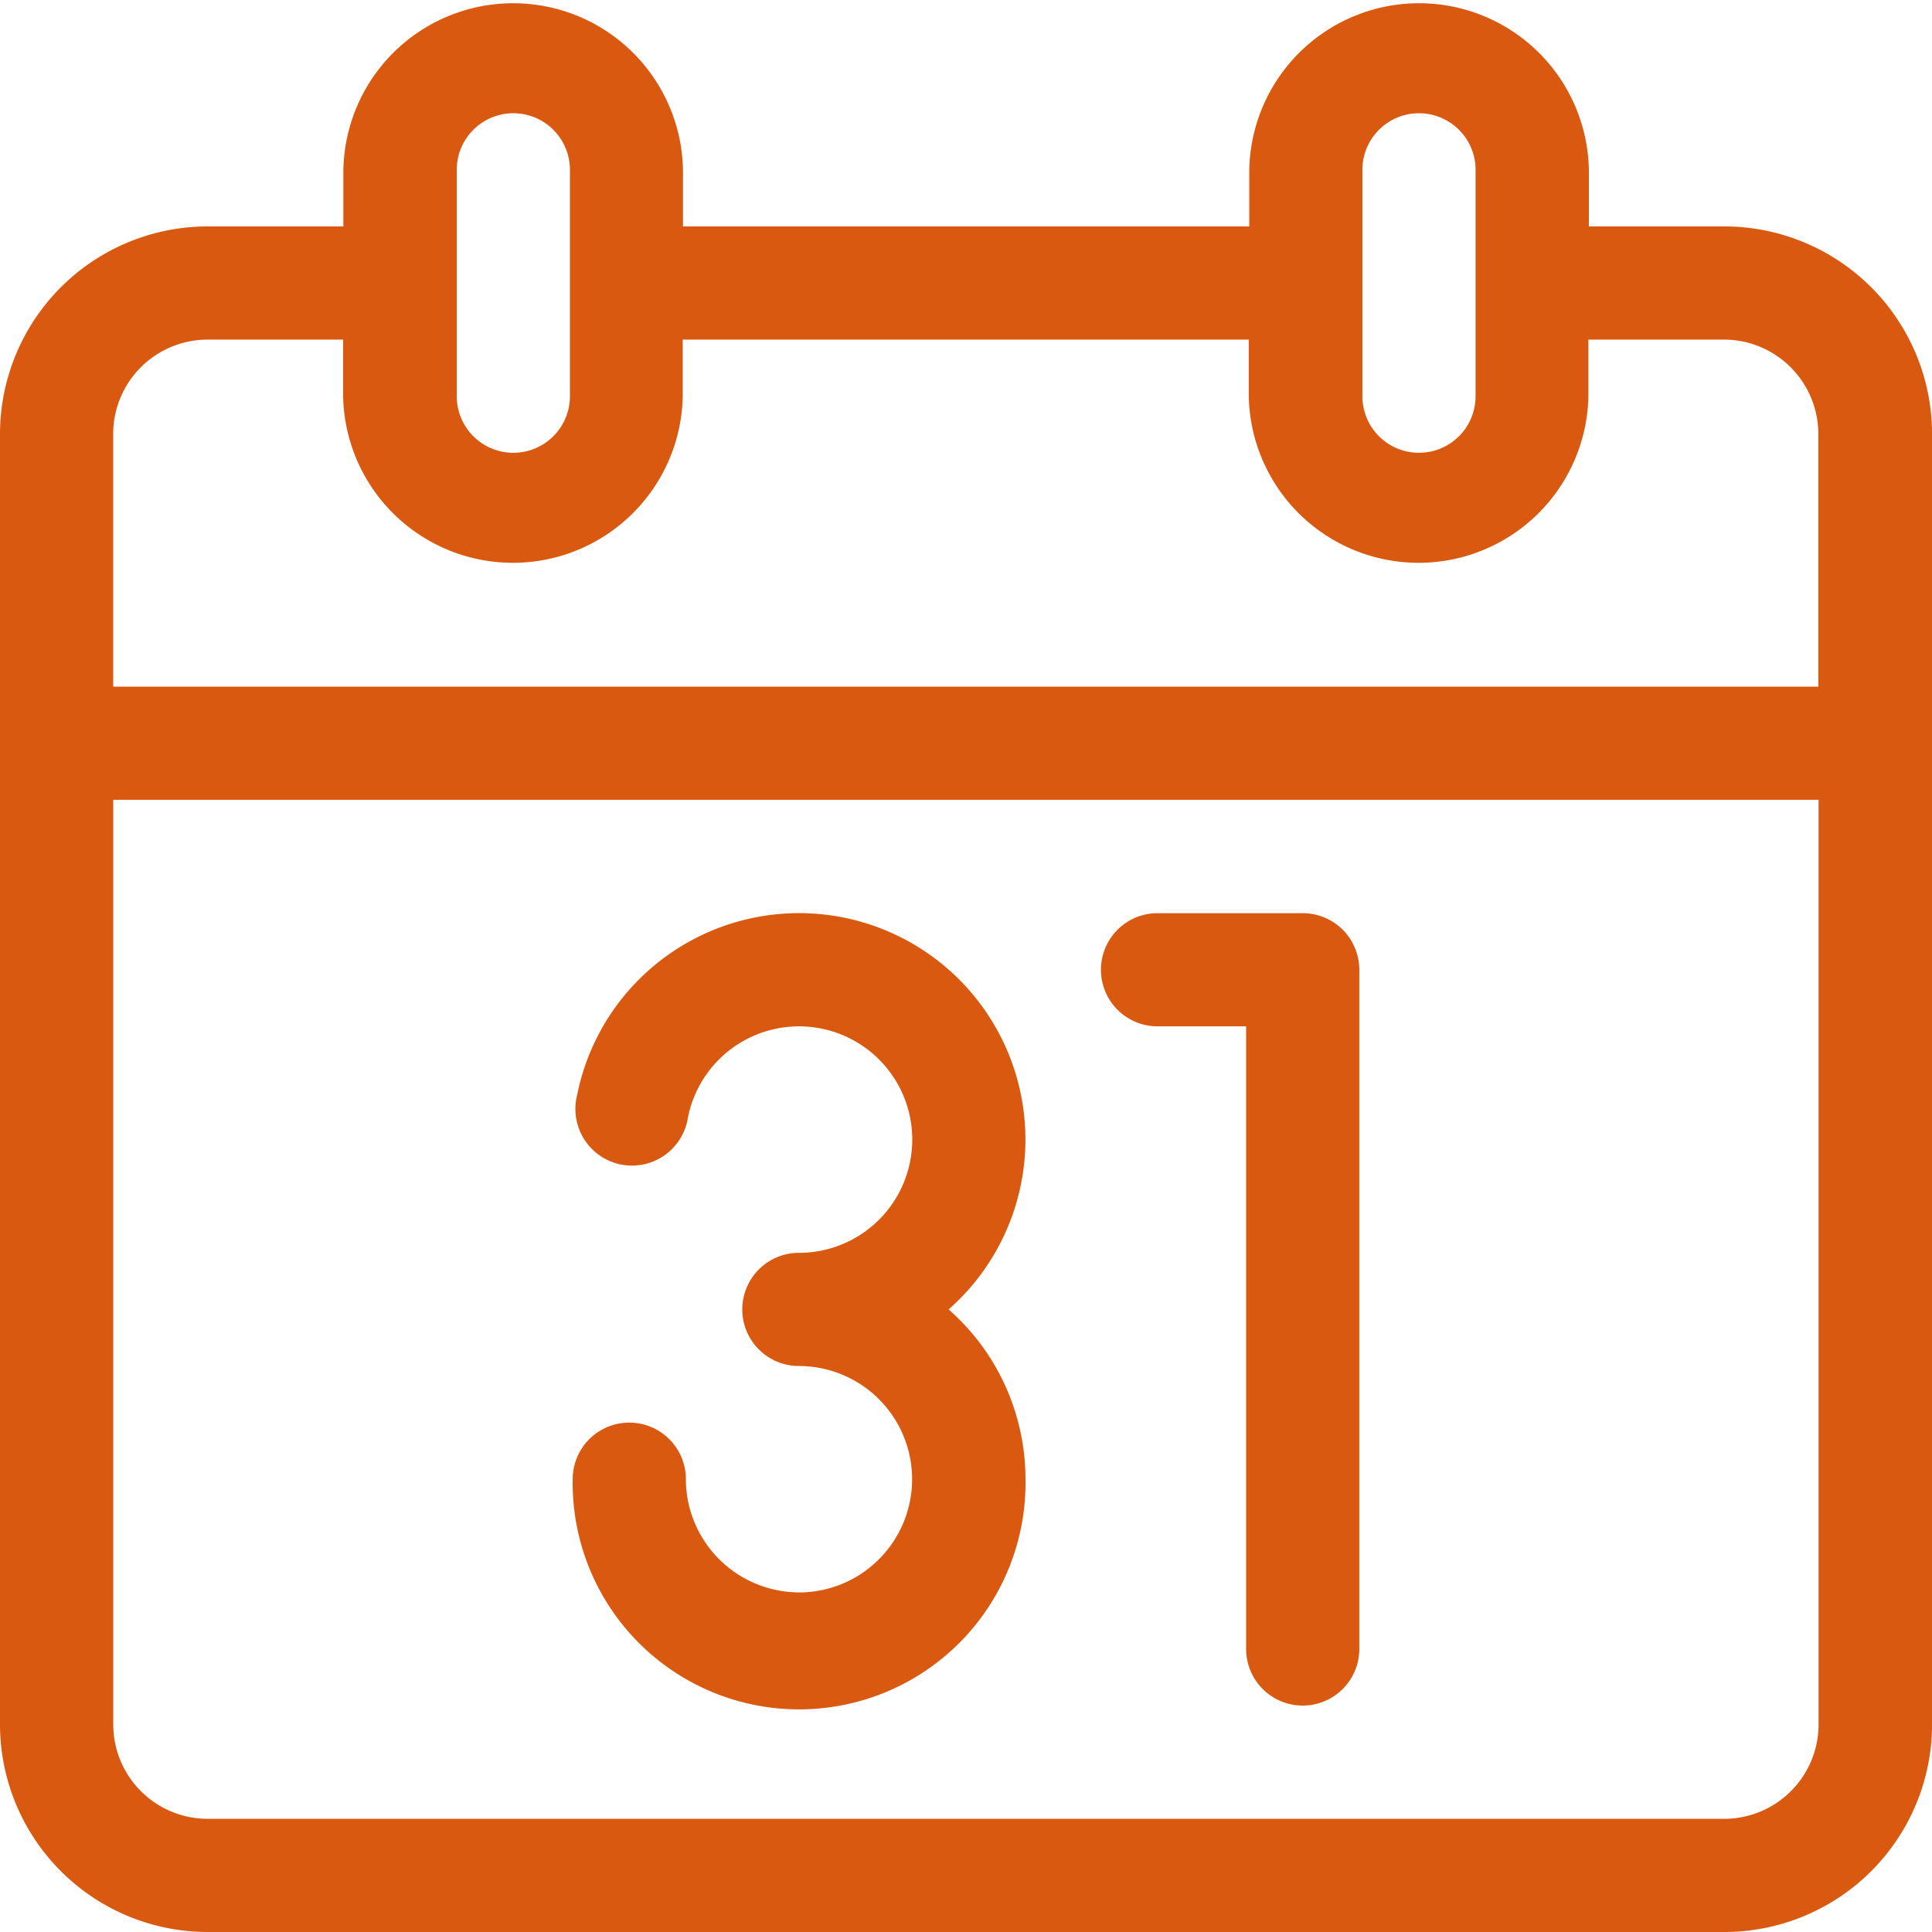
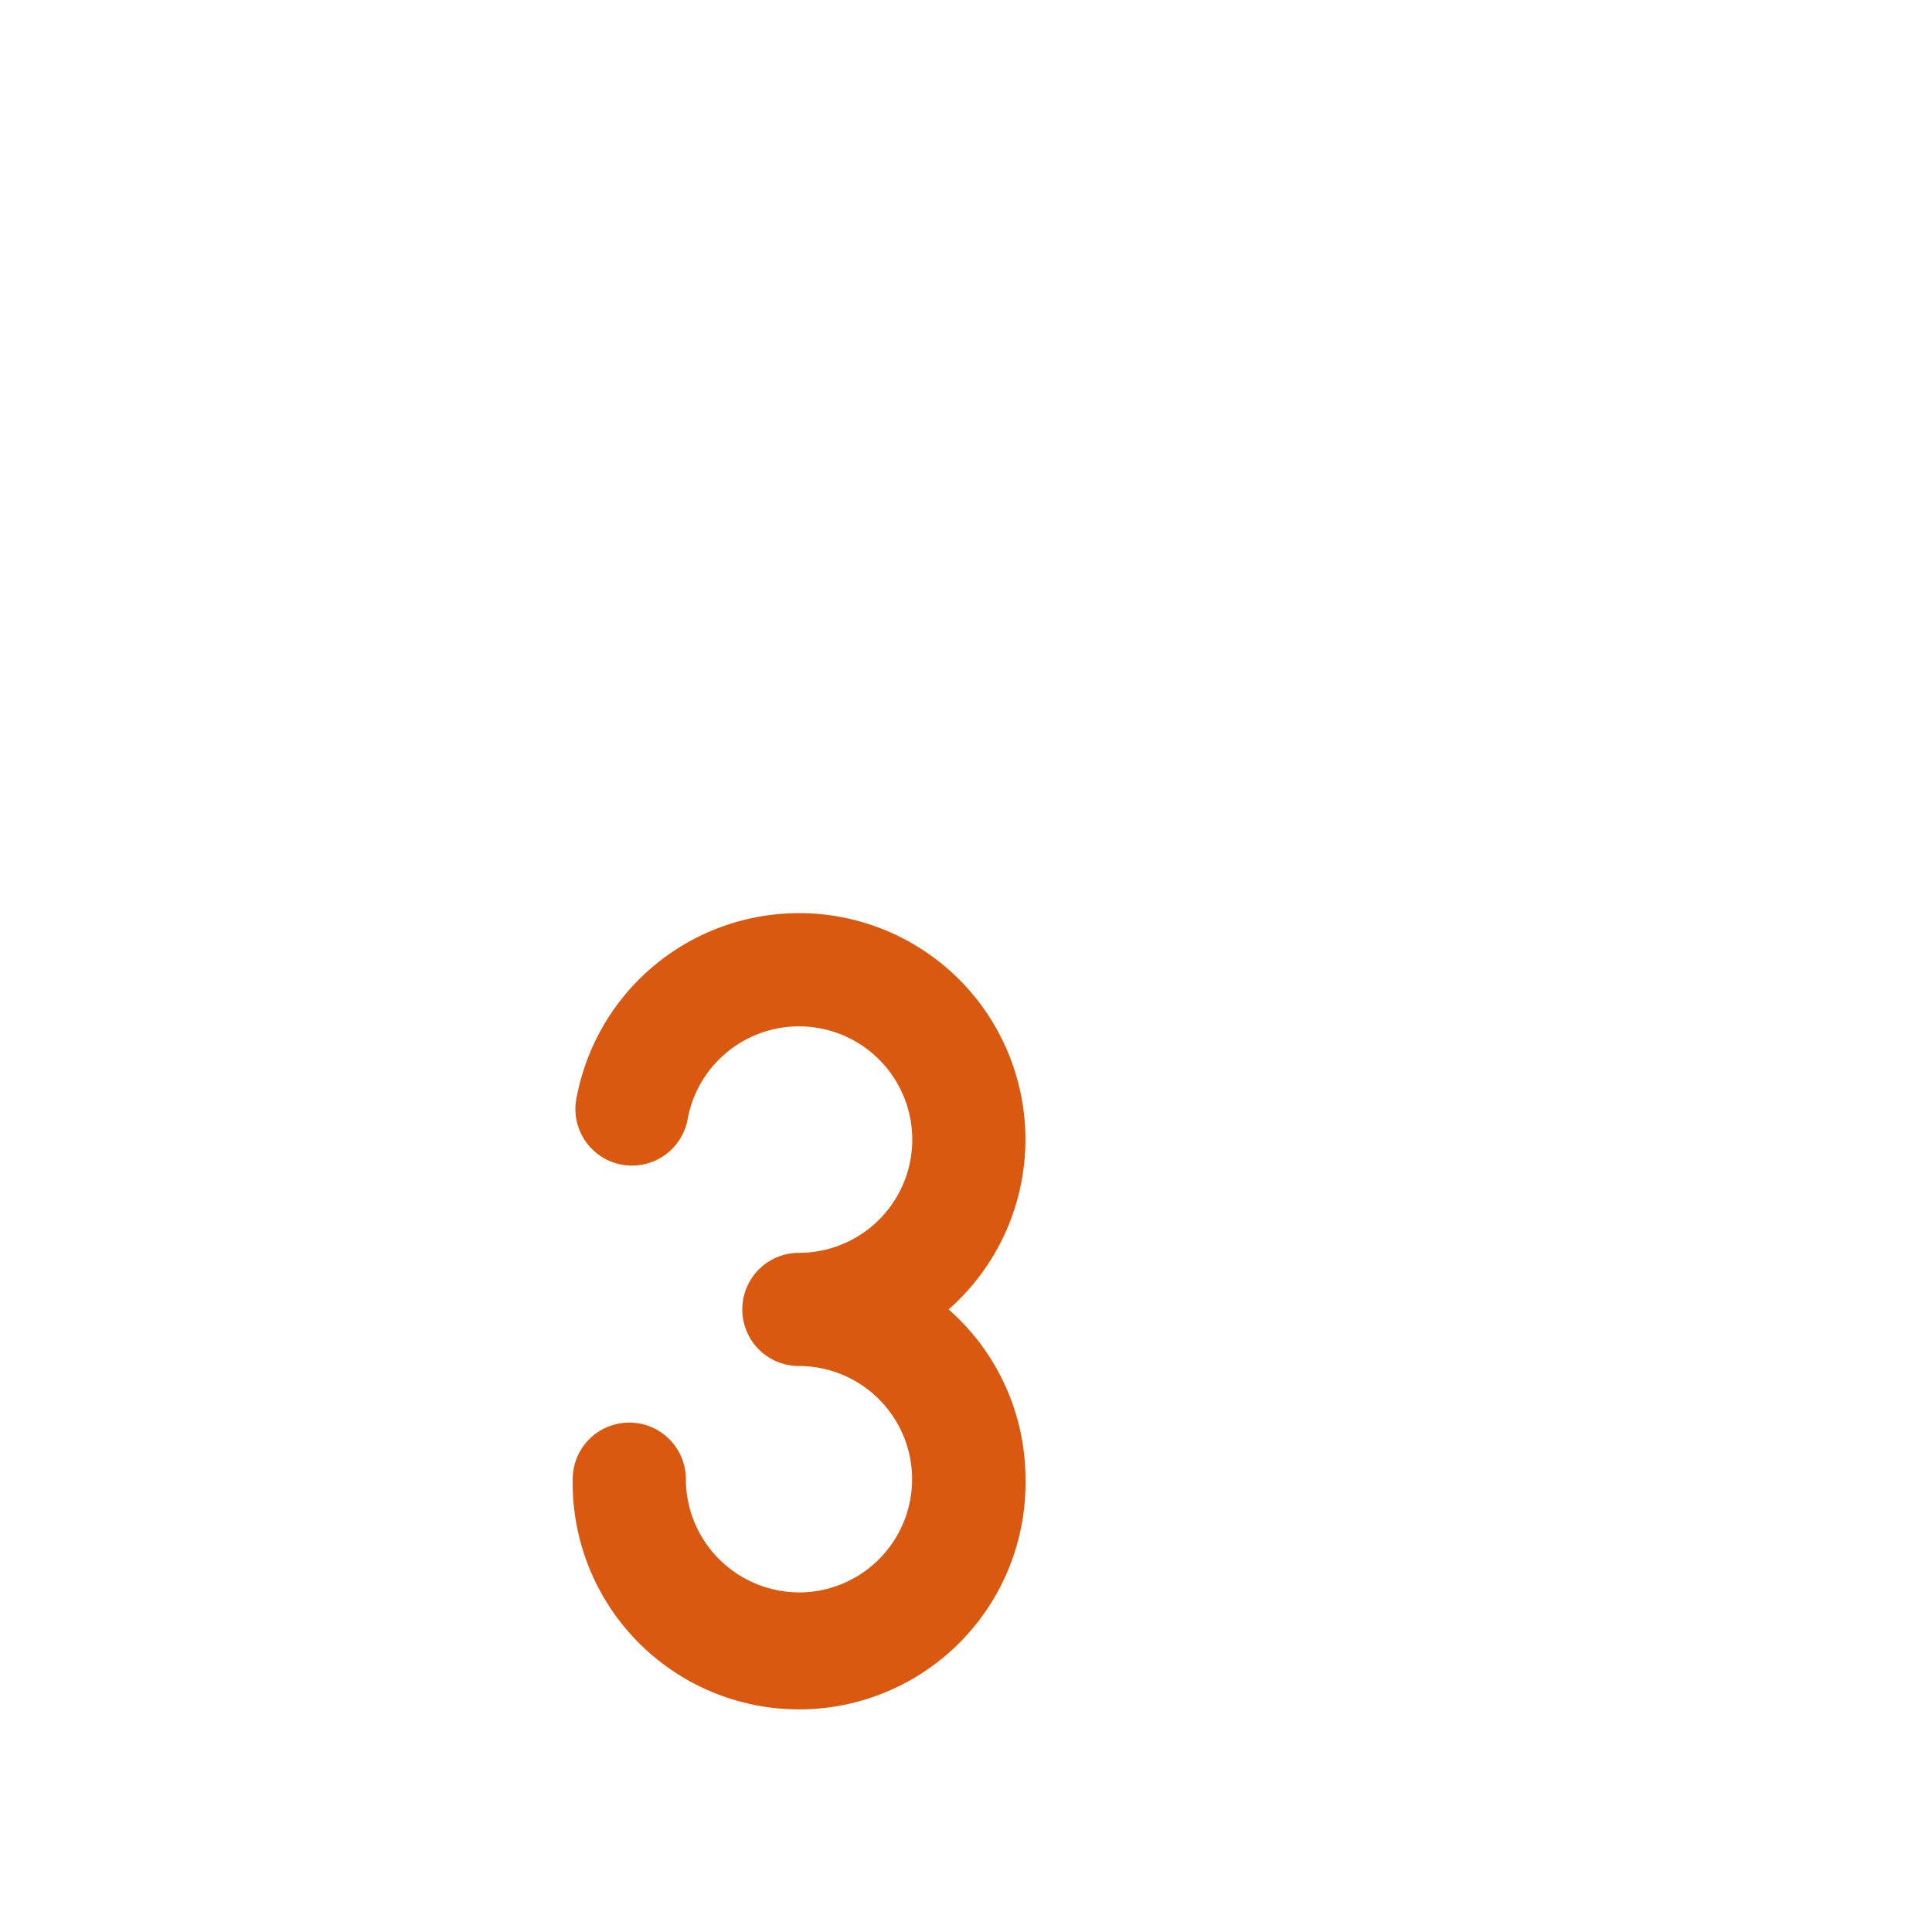
<svg xmlns="http://www.w3.org/2000/svg" id="calendar_3076732" width="31.34" height="31.34" viewBox="0 0 31.34 31.34">
-   <path id="Tracé_1468" data-name="Tracé 1468" d="M27.974,3.673h-2.2V2.755a2.755,2.755,0,0,0-5.509,0v.918H11.079V2.755a2.755,2.755,0,0,0-5.509,0v.918h-2.2A3.37,3.37,0,0,0,0,7.039V27.974A3.37,3.37,0,0,0,3.367,31.34H27.974a3.37,3.37,0,0,0,3.367-3.367V7.039A3.37,3.37,0,0,0,27.974,3.673ZM22.1,2.755a.918.918,0,0,1,1.836,0V6.427a.918.918,0,0,1-1.836,0Zm-14.691,0a.918.918,0,1,1,1.836,0V6.427a.918.918,0,0,1-1.836,0ZM1.836,7.039a1.532,1.532,0,0,1,1.53-1.53h2.2v.918a2.755,2.755,0,0,0,5.509,0V5.509h9.182v.918a2.755,2.755,0,0,0,5.509,0V5.509h2.2a1.532,1.532,0,0,1,1.53,1.53v4.1H1.836ZM29.5,27.974a1.532,1.532,0,0,1-1.53,1.53H3.367a1.532,1.532,0,0,1-1.53-1.53v-15H29.5Z" fill="#da5910" />
-   <path id="Tracé_1469" data-name="Tracé 1469" d="M292.682,243.836h1.437v10.1a.918.918,0,0,0,1.836,0V242.918a.918.918,0,0,0-.918-.918h-2.355a.918.918,0,1,0,0,1.836Z" transform="translate(-273.905 -227.187)" fill="#da5910" />
  <path id="Tracé_1470" data-name="Tracé 1470" d="M155.437,253.018a1.842,1.842,0,0,1-1.819-1.579,1.871,1.871,0,0,1-.018-.257.918.918,0,0,0-1.836,0,3.673,3.673,0,1,0,7.345,0,3.664,3.664,0,0,0-1.247-2.754,3.672,3.672,0,1,0-6.029-3.465.918.918,0,1,0,1.8.354,1.837,1.837,0,1,1,1.8,2.193.918.918,0,0,0,0,1.836,1.836,1.836,0,1,1,0,3.673Z" transform="translate(-142.474 -227.187)" fill="#da5910" />
</svg>